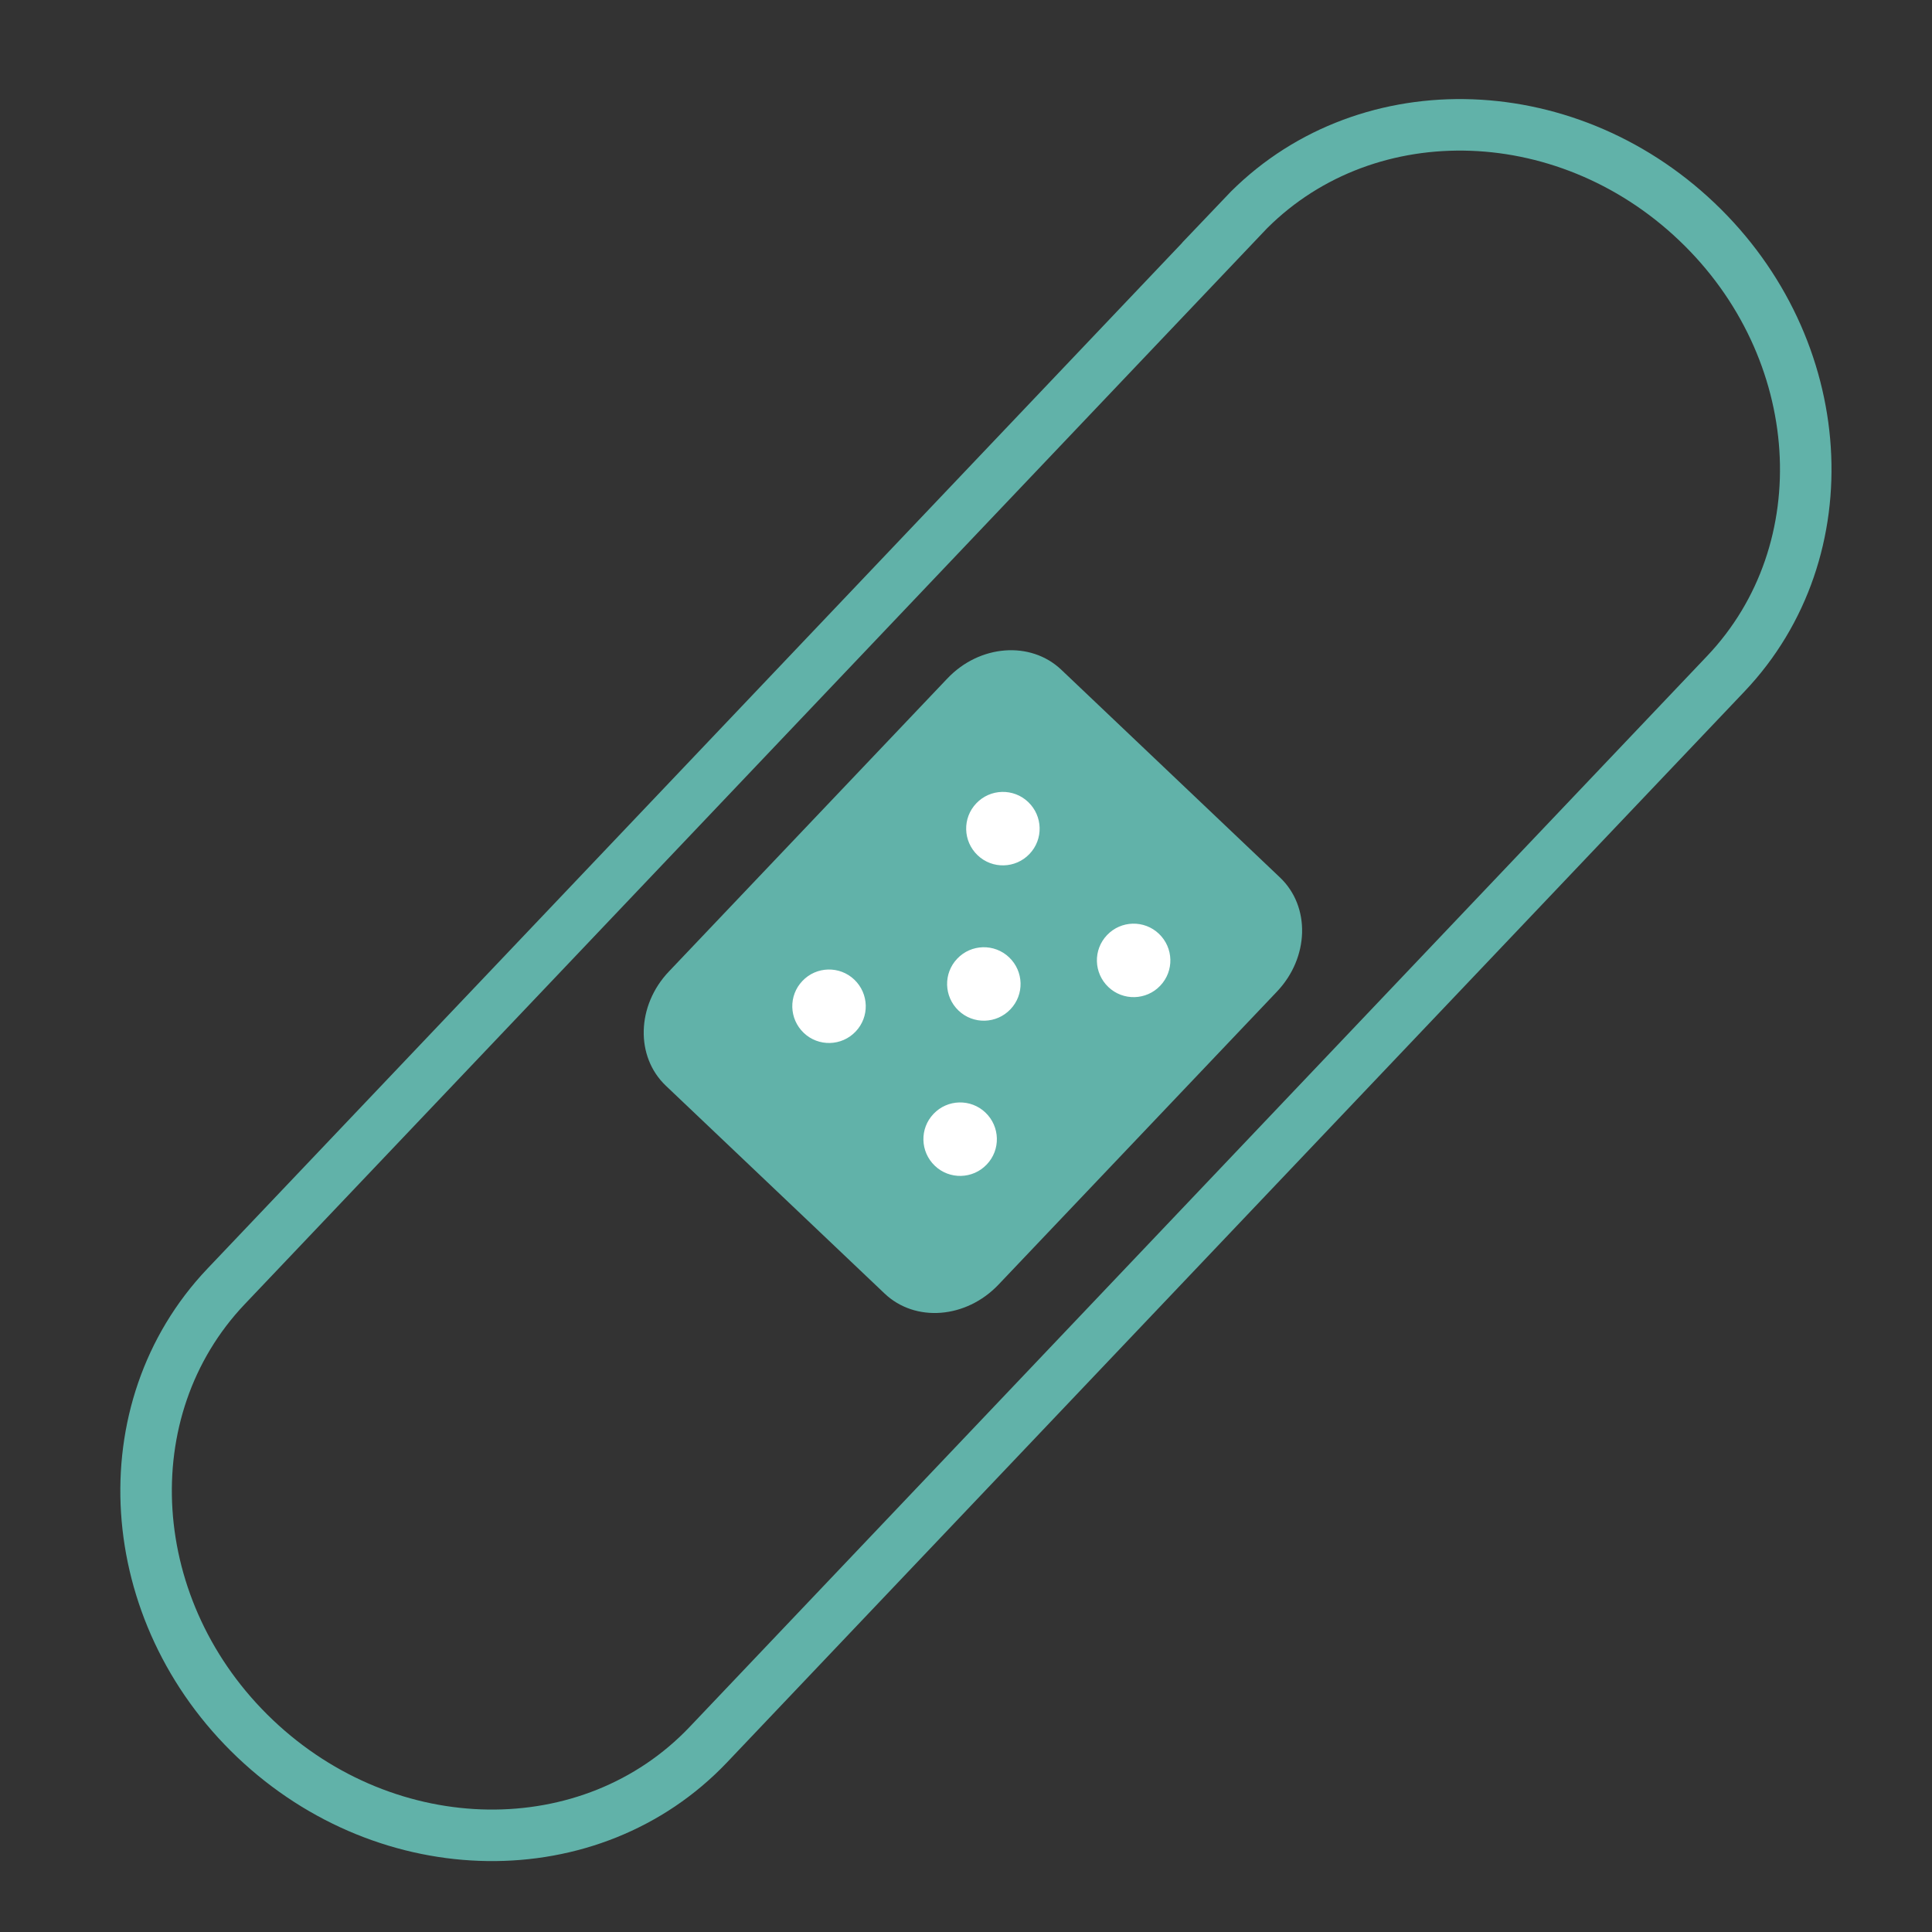
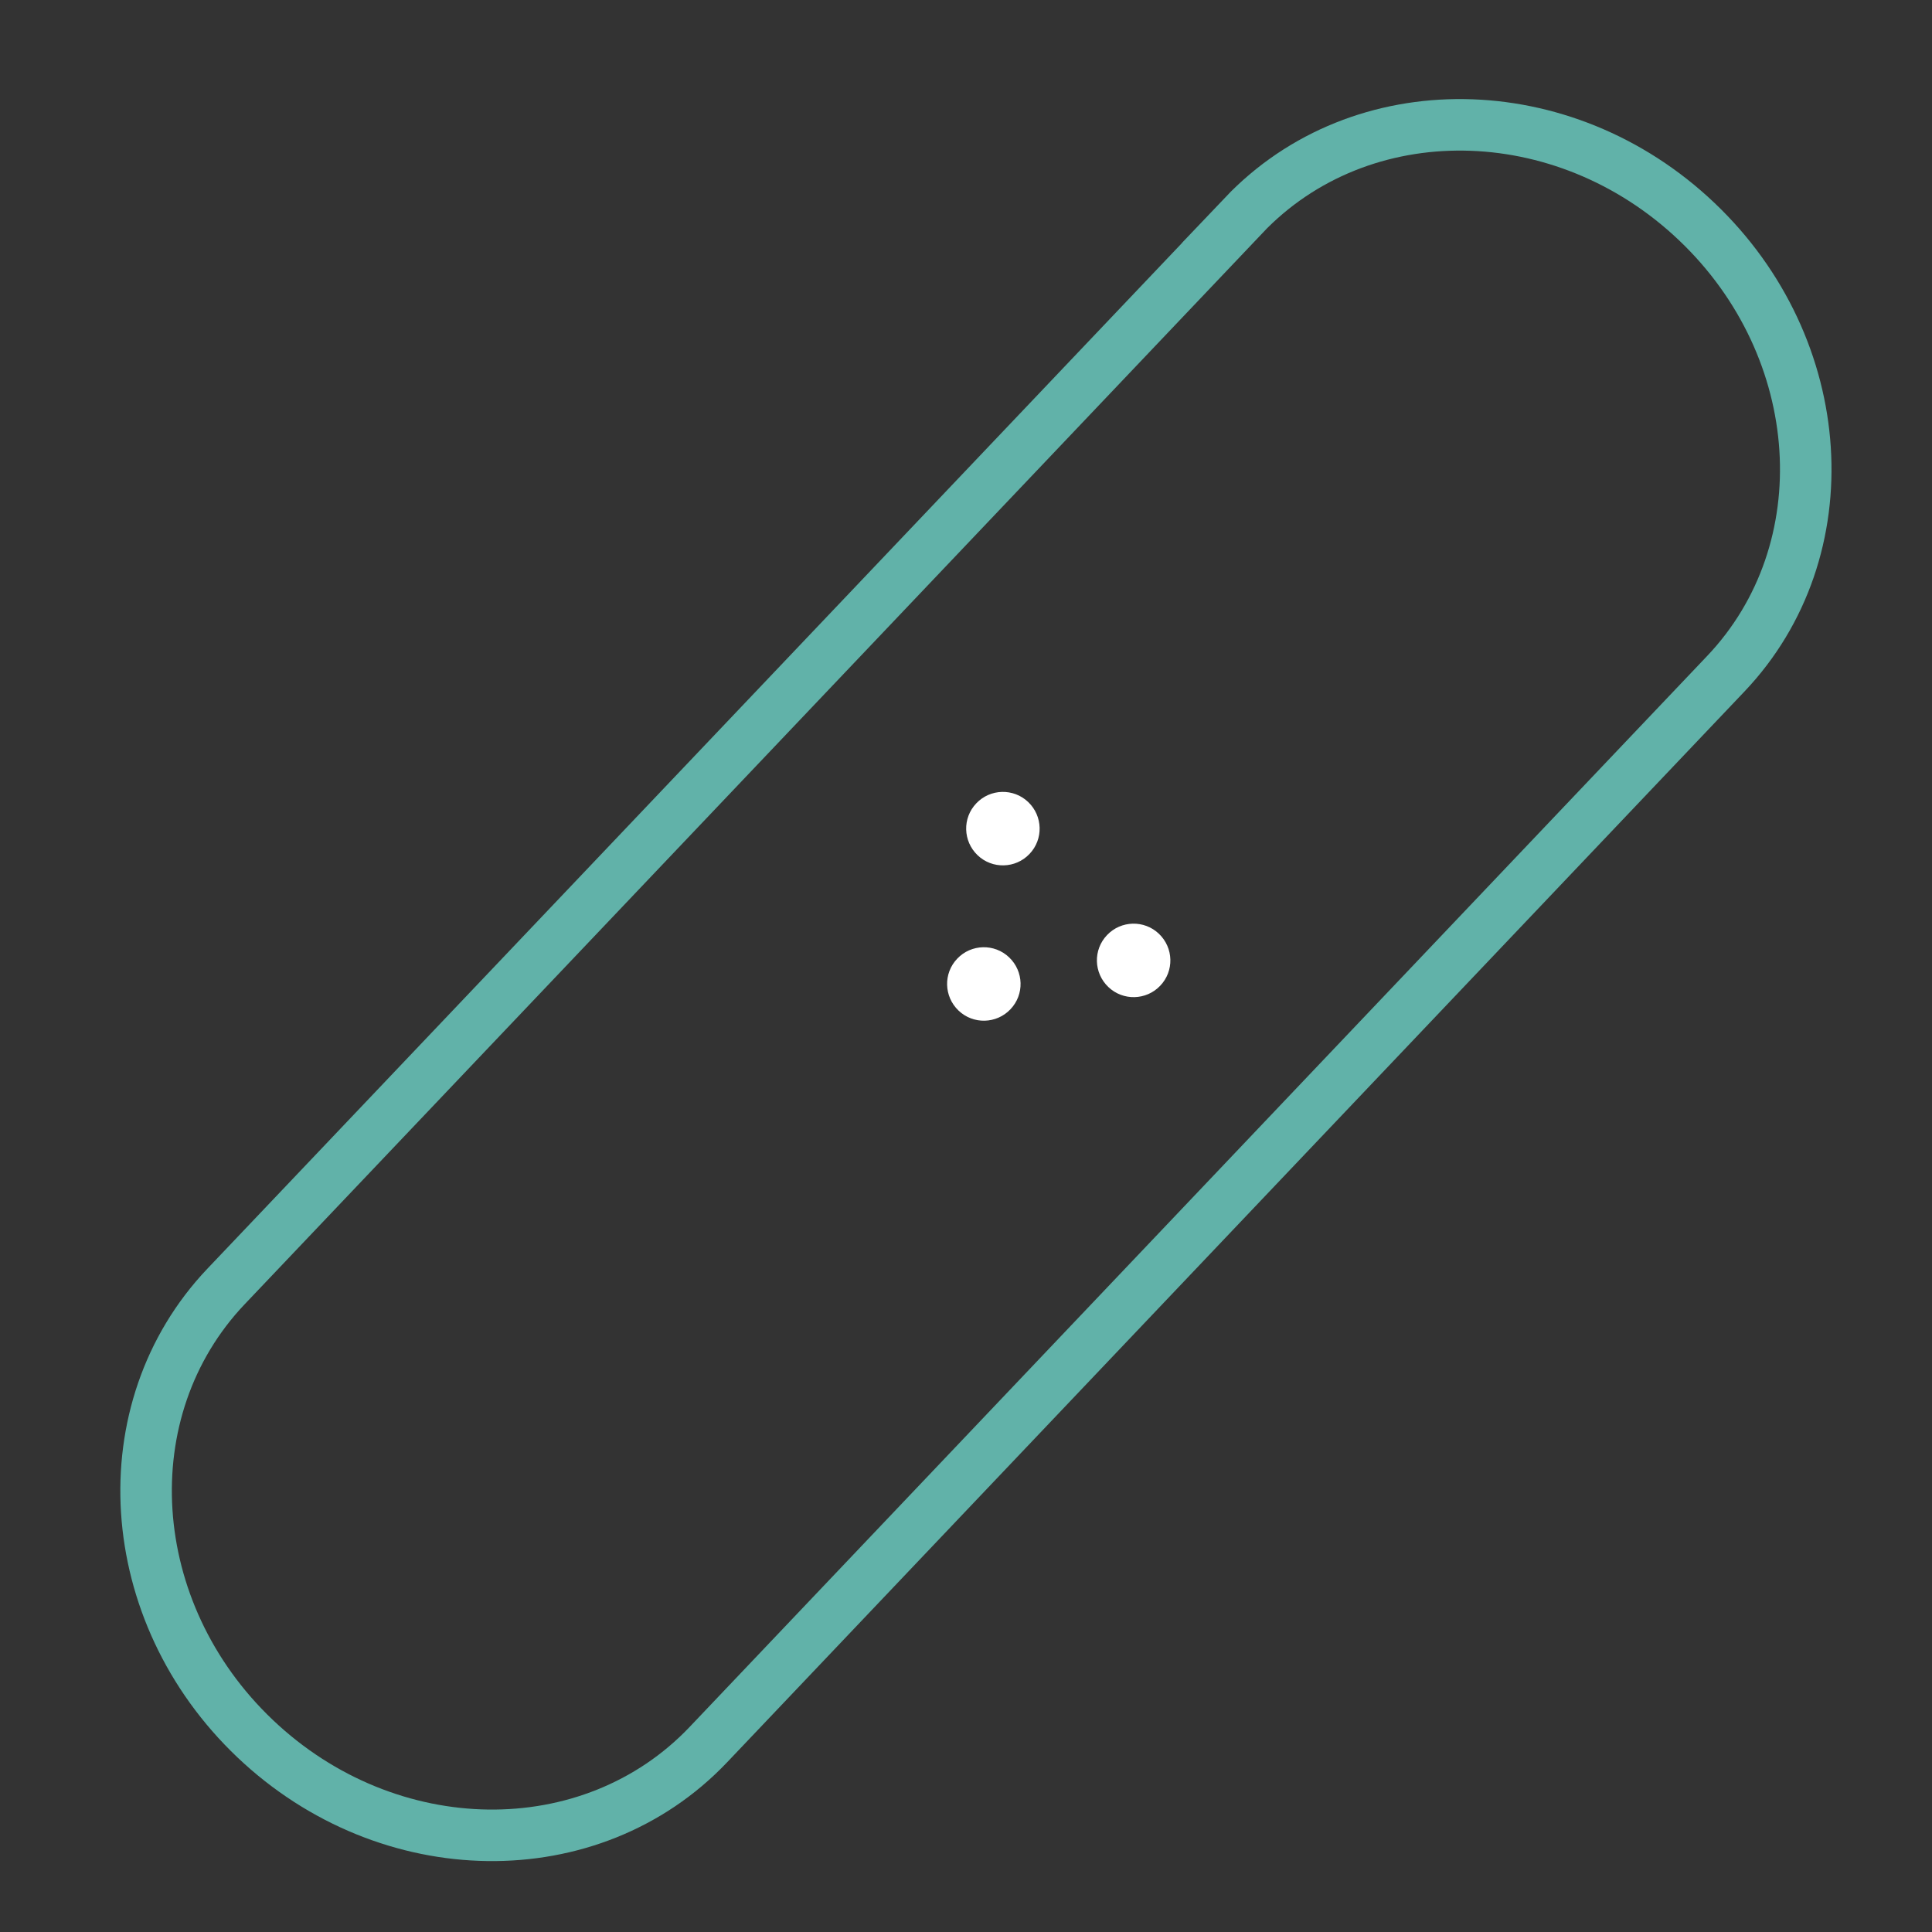
<svg xmlns="http://www.w3.org/2000/svg" id="Capa_1" data-name="Capa 1" viewBox="0 0 150 150">
  <rect x="0" y="0" width="150" height="150" fill="#333333" stroke="none" />
  <defs>
    <style>      .cls-1 {        fill: #61b2a9;      }      .cls-2 {        fill: none;        stroke: #61b2a9;        stroke-miterlimit: 10;        stroke-width: 4px;      }      .cls-3 {        fill: #fff;      }    </style>
  </defs>
  <path class="cls-2" d="M96.56,16.73L17.55,99.88c-9.09,9.57-8.08,25.29,2.26,35.11,10.34,9.82,26.09,10.03,35.18.47l79-83.15c9.09-9.57,8.08-25.29-2.26-35.11-10.34-9.83-26.09-10.03-35.18-.47Z" />
-   <path class="cls-1" d="M99.38,68.13c2.38,2.26,2.27,6.22-.24,8.86l-21.62,22.75c-2.51,2.64-6.46,2.95-8.84.69l-16.99-16.14c-2.37-2.26-2.27-6.22.24-8.86l21.62-22.75c2.5-2.64,6.46-2.94,8.84-.69l16.99,16.14Z" />
-   <path class="cls-3" d="M66.33,76.06c1.14,1.09,1.19,2.89.1,4.03-1.08,1.14-2.89,1.19-4.03.1-1.14-1.09-1.19-2.89-.1-4.03,1.08-1.14,2.89-1.19,4.03-.1Z" />
  <path class="cls-3" d="M79.83,62.27c1.14,1.09,1.19,2.89.1,4.03-1.08,1.14-2.89,1.19-4.03.1-1.14-1.09-1.19-2.89-.1-4.03,1.08-1.14,2.89-1.19,4.03-.1Z" />
-   <path class="cls-3" d="M76.51,86.38c1.14,1.09,1.19,2.89.1,4.03-1.08,1.14-2.89,1.19-4.03.1-1.14-1.09-1.19-2.89-.1-4.03,1.08-1.14,2.89-1.19,4.03-.1Z" />
+   <path class="cls-3" d="M76.51,86.38Z" />
  <path class="cls-3" d="M89.98,72.5c1.14,1.09,1.19,2.89.1,4.03-1.08,1.14-2.89,1.19-4.03.1-1.14-1.09-1.19-2.89-.1-4.03,1.08-1.14,2.89-1.19,4.03-.1Z" />
  <path class="cls-3" d="M78.35,74.33c1.14,1.09,1.19,2.89.1,4.03-1.08,1.14-2.89,1.19-4.03.1-1.14-1.09-1.19-2.89-.1-4.03,1.08-1.14,2.89-1.19,4.03-.1Z" />
</svg>